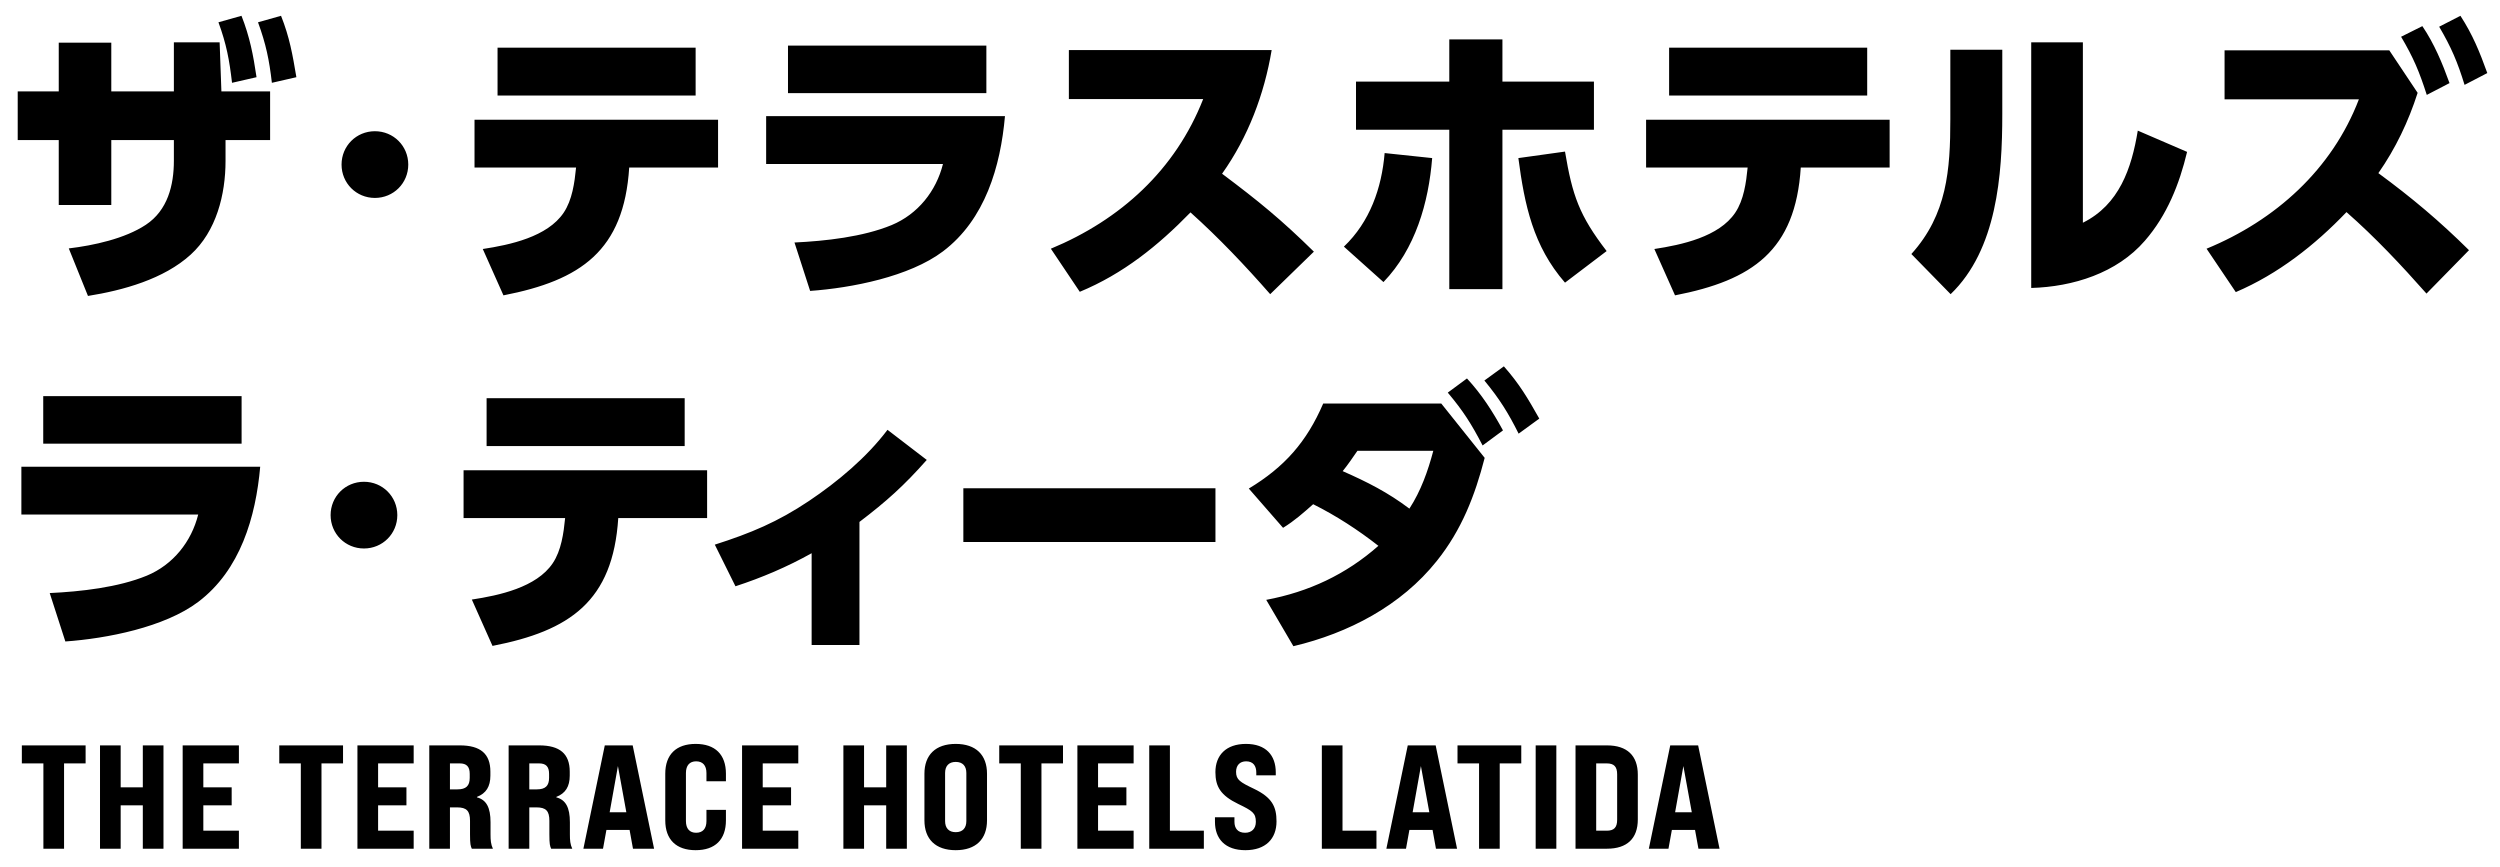
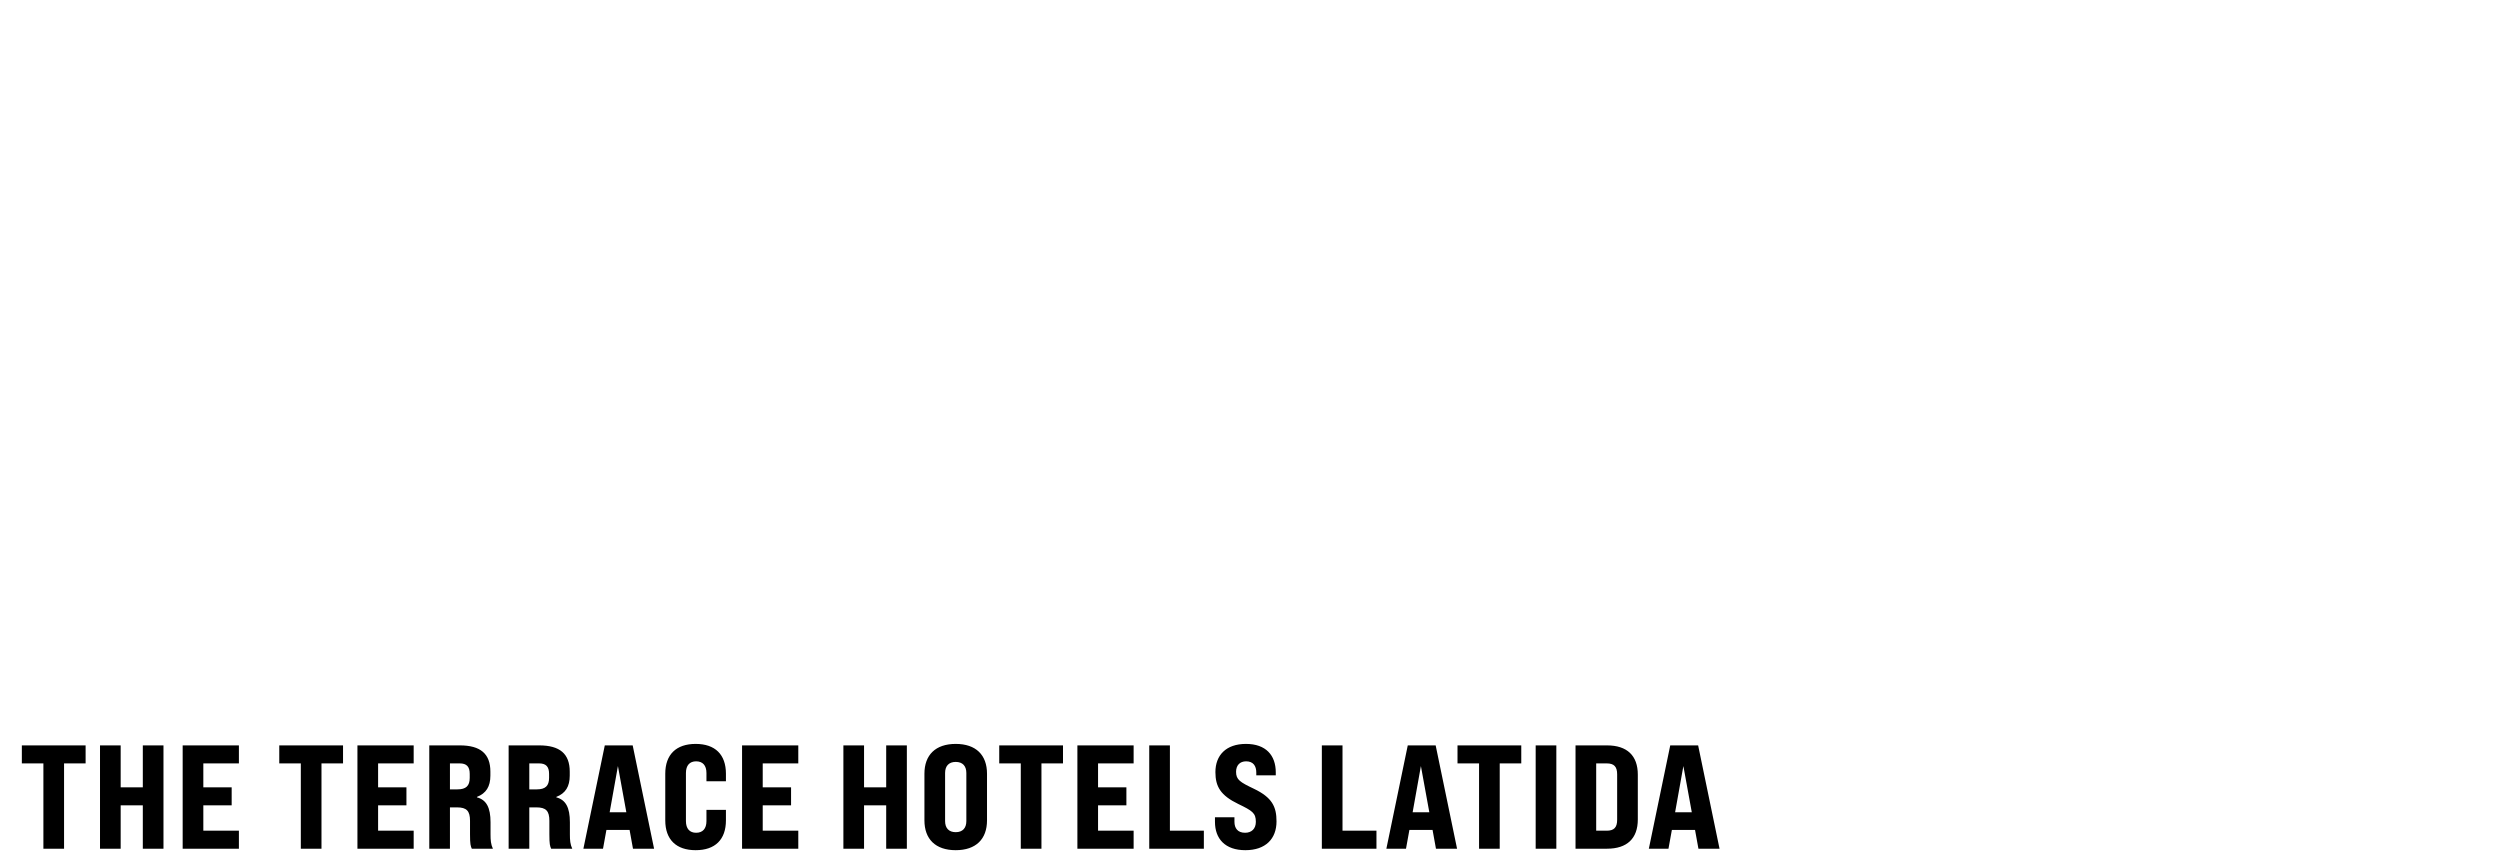
<svg xmlns="http://www.w3.org/2000/svg" width="271" height="94" viewBox="0 0 271 94" fill="none">
-   <path d="M23.68 2.416L26.176 1.712C27.072 3.984 27.456 5.968 27.808 8.368L25.152 8.976C24.864 6.48 24.544 4.784 23.68 2.416ZM27.968 2.416L30.464 1.712C31.392 4.048 31.712 5.904 32.128 8.368L29.472 8.976C29.184 6.48 28.832 4.784 27.968 2.416ZM12.064 15.184V22.224H6.368V15.184H1.92V9.904H6.368V4.624H12.064V9.904H18.848V4.592H23.808L24 9.904H29.28V15.184H24.448V17.456C24.448 21.072 23.456 25.072 20.672 27.6C17.76 30.256 13.344 31.472 9.536 32.08L7.456 26.928C10.144 26.608 13.536 25.872 15.808 24.368C18.176 22.8 18.848 20.08 18.848 17.424V15.184H12.064ZM37.024 17.84C37.024 15.824 38.624 14.224 40.64 14.224C42.656 14.224 44.256 15.824 44.256 17.84C44.256 19.856 42.656 21.456 40.64 21.456C38.624 21.456 37.024 19.856 37.024 17.84ZM53.934 5.168H75.406V10.352H53.934V5.168ZM68.206 18.16C67.63 27.184 62.958 30.384 54.574 32.016L52.334 26.992C55.278 26.544 59.342 25.68 61.102 23.056C62.03 21.68 62.286 19.792 62.446 18.16H51.438V12.976H77.838V18.16H68.206ZM85.418 4.944H106.922V10.096H85.418V4.944ZM83.05 12.592H108.938C108.458 18.032 106.794 23.792 102.218 27.248C98.57 30 92.298 31.216 87.818 31.536L86.122 26.288C89.482 26.128 93.546 25.68 96.65 24.4C99.498 23.216 101.482 20.72 102.218 17.776H83.05V12.592ZM132.473 18.832C136.441 21.808 138.873 23.792 142.425 27.28L137.689 31.888C134.969 28.784 132.121 25.776 129.049 23.024C125.529 26.64 121.753 29.68 117.049 31.632L113.913 26.96C121.465 23.824 127.417 18.416 130.425 10.736H115.865V5.424H137.849C137.049 10.224 135.289 14.864 132.473 18.832ZM162.863 14.064V31.344H157.103V14.064H146.991V8.848H157.103V4.272H162.863V8.848H172.783V14.064H162.863ZM169.647 30.64C166.191 26.672 165.263 22.224 164.591 17.136L169.647 16.432C170.447 21.2 171.183 23.344 174.159 27.216L169.647 30.64ZM149.967 30.576L145.679 26.736C148.495 24.048 149.775 20.4 150.095 16.592L155.247 17.136C154.863 21.968 153.423 26.992 149.967 30.576ZM180.932 5.168H202.404V10.352H180.932V5.168ZM195.204 18.16C194.628 27.184 189.956 30.384 181.572 32.016L179.332 26.992C182.276 26.544 186.34 25.68 188.1 23.056C189.028 21.68 189.284 19.792 189.444 18.16H178.436V12.976H204.836V18.16H195.204ZM225.784 4.592V24.144C229.72 22.192 231.064 18.256 231.736 14.16L237.08 16.464C236.248 19.952 234.904 23.344 232.504 26.096C229.464 29.616 224.696 31.088 220.184 31.216V4.592H225.784ZM217.048 5.392V12.4C217.048 18.96 216.472 27.056 211.448 31.888L207.192 27.536C211.064 23.248 211.416 18.416 211.416 12.912V5.392H217.048ZM264.407 2.896L266.711 1.712C268.055 3.792 268.791 5.616 269.623 7.92L267.159 9.2C266.391 6.704 265.719 5.136 264.407 2.896ZM260.279 3.984L262.583 2.832C263.863 4.72 264.759 6.864 265.527 9.008L263.063 10.288C262.263 7.792 261.623 6.256 260.279 3.984ZM257.815 18.768C261.431 21.424 264.439 23.952 267.639 27.12L263.031 31.824C260.311 28.752 257.463 25.712 254.359 22.992C250.935 26.576 246.935 29.712 242.359 31.664L239.191 26.96C246.647 23.888 252.791 18.384 255.703 10.768H241.143V5.456H258.999L262.071 10.064C261.079 13.168 259.671 16.112 257.815 18.768ZM4.686 42.944H26.189V48.096H4.686V42.944ZM2.317 50.592H28.206C27.726 56.032 26.061 61.792 21.485 65.248C17.837 68 11.566 69.216 7.085 69.536L5.389 64.288C8.749 64.128 12.813 63.68 15.918 62.4C18.765 61.216 20.75 58.72 21.485 55.776H2.317V50.592ZM35.837 55.84C35.837 53.824 37.437 52.224 39.453 52.224C41.468 52.224 43.069 53.824 43.069 55.84C43.069 57.856 41.468 59.456 39.453 59.456C37.437 59.456 35.837 57.856 35.837 55.84ZM52.747 43.168H74.219V48.352H52.747V43.168ZM67.019 56.16C66.443 65.184 61.771 68.384 53.387 70.016L51.147 64.992C54.091 64.544 58.155 63.68 59.915 61.056C60.843 59.68 61.099 57.792 61.259 56.16H50.251V50.976H76.651V56.16H67.019ZM93.165 56.576V69.92H87.981V59.968C85.357 61.44 82.573 62.624 79.725 63.552L77.485 59.04C81.389 57.792 84.301 56.576 87.693 54.304C90.797 52.224 93.965 49.568 96.205 46.592L100.461 49.856C97.997 52.64 96.109 54.336 93.165 56.576ZM104.427 52.928H131.755V58.752H104.427V52.928ZM160.907 41.248L163.019 39.712C164.715 41.632 165.611 43.168 166.859 45.376L164.619 47.008C163.467 44.704 162.539 43.232 160.907 41.248ZM156.939 42.56L159.019 41.024C160.619 42.752 161.803 44.608 162.923 46.656L160.715 48.288C159.499 45.952 158.635 44.576 156.939 42.56ZM142.347 54.656C141.259 55.616 140.331 56.448 139.083 57.216L135.371 52.96C139.243 50.624 141.643 47.904 143.435 43.744H156.235L160.939 49.632C159.883 53.728 158.443 57.44 155.755 60.8C151.883 65.664 146.155 68.64 140.203 70.048L137.259 65.024C141.867 64.16 145.899 62.272 149.419 59.168C147.211 57.44 144.843 55.904 142.347 54.656ZM145.547 51.072C148.235 52.256 150.443 53.376 152.779 55.136C154.027 53.216 154.795 51.04 155.371 48.864H147.147C146.635 49.6 146.123 50.368 145.547 51.072Z" fill="black" />
  <path d="M4.704 92V82.752H2.368V80.8H9.28V82.752H6.944V92H4.704ZM10.841 92V80.8H13.081V85.344H15.481V80.8H17.721V92H15.481V87.296H13.081V92H10.841ZM19.801 92V80.8H25.897V82.752H22.041V85.344H25.113V87.296H22.041V90.048H25.897V92H19.801ZM32.609 92V82.752H30.273V80.8H37.185V82.752H34.849V92H32.609ZM38.746 92V80.8H44.842V82.752H40.986V85.344H44.058V87.296H40.986V90.048H44.842V92H38.746ZM46.534 92V80.8H49.846C52.086 80.8 53.158 81.712 53.158 83.648V84.08C53.158 85.264 52.694 86 51.702 86.384V86.432C52.726 86.704 53.174 87.536 53.174 89.136V90.448C53.174 91.072 53.206 91.52 53.43 92H51.142C51.014 91.696 50.95 91.536 50.95 90.432V88.976C50.95 87.904 50.582 87.52 49.542 87.52H48.774V92H46.534ZM48.774 85.568H49.59C50.518 85.568 50.918 85.184 50.918 84.32V83.888C50.918 83.104 50.582 82.752 49.83 82.752H48.774V85.568ZM55.136 92V80.8H58.448C60.688 80.8 61.76 81.712 61.76 83.648V84.08C61.76 85.264 61.296 86 60.304 86.384V86.432C61.328 86.704 61.776 87.536 61.776 89.136V90.448C61.776 91.072 61.808 91.52 62.032 92H59.744C59.616 91.696 59.552 91.536 59.552 90.432V88.976C59.552 87.904 59.184 87.52 58.144 87.52H57.376V92H55.136ZM57.376 85.568H58.192C59.12 85.568 59.52 85.184 59.52 84.32V83.888C59.52 83.104 59.184 82.752 58.432 82.752H57.376V85.568ZM68.615 92L68.247 89.968H65.735L65.367 92H63.239L65.559 80.8H68.583L70.903 92H68.615ZM66.087 88.048H67.895L66.983 83.04L66.087 88.048ZM75.411 92.16C73.299 92.16 72.115 91.008 72.115 88.928V83.872C72.115 81.792 73.299 80.64 75.411 80.64C77.523 80.64 78.691 81.792 78.691 83.872V84.688H76.579V83.792C76.579 82.976 76.179 82.528 75.459 82.528C74.755 82.528 74.355 82.976 74.355 83.792V89.008C74.355 89.824 74.755 90.272 75.459 90.272C76.179 90.272 76.579 89.824 76.579 89.008V87.792H78.691V88.928C78.691 91.008 77.523 92.16 75.411 92.16ZM80.439 92V80.8H86.535V82.752H82.679V85.344H85.751V87.296H82.679V90.048H86.535V92H80.439ZM91.423 92V80.8H93.663V85.344H96.063V80.8H98.303V92H96.063V87.296H93.663V92H91.423ZM103.6 92.16C101.408 92.16 100.208 90.96 100.208 88.928V83.872C100.208 81.84 101.408 80.64 103.6 80.64C105.792 80.64 106.992 81.84 106.992 83.872V88.928C106.992 90.96 105.792 92.16 103.6 92.16ZM103.6 90.208C104.352 90.208 104.752 89.76 104.752 89.008V83.792C104.752 83.04 104.352 82.592 103.6 82.592C102.848 82.592 102.448 83.04 102.448 83.792V89.008C102.448 89.76 102.848 90.208 103.6 90.208ZM110.653 92V82.752H108.317V80.8H115.229V82.752H112.893V92H110.653ZM116.789 92V80.8H122.885V82.752H119.029V85.344H122.101V87.296H119.029V90.048H122.885V92H116.789ZM124.578 92V80.8H126.818V90.048H130.498V92H124.578ZM134.998 92.16C132.806 92.16 131.702 90.928 131.702 89.088V88.592H133.814V89.088C133.814 89.776 134.166 90.272 134.966 90.272C135.67 90.272 136.134 89.84 136.134 89.088C136.134 88.128 135.75 87.888 134.23 87.152C132.31 86.224 131.75 85.264 131.75 83.696C131.75 81.872 132.902 80.64 135.062 80.64C137.222 80.64 138.294 81.872 138.294 83.728V84.048H136.182V83.744C136.182 83.04 135.862 82.528 135.078 82.528C134.39 82.528 133.99 82.976 133.99 83.664C133.99 84.528 134.422 84.784 135.926 85.504C137.894 86.448 138.374 87.44 138.374 89.04C138.374 90.928 137.19 92.16 134.998 92.16ZM143.288 92V80.8H145.528V90.048H149.208V92H143.288ZM155.658 92L155.29 89.968H152.778L152.41 92H150.282L152.602 80.8H155.626L157.946 92H155.658ZM153.13 88.048H154.938L154.026 83.04L153.13 88.048ZM160.33 92V82.752H157.994V80.8H164.906V82.752H162.57V92H160.33ZM166.467 92V80.8H168.707V92H166.467ZM170.787 92V80.8H174.195C176.371 80.8 177.539 81.904 177.539 83.968V88.832C177.539 90.896 176.371 92 174.195 92H170.787ZM173.027 90.048H174.163C174.963 90.048 175.299 89.696 175.299 88.864V83.936C175.299 83.104 174.963 82.752 174.163 82.752H173.027V90.048ZM184.11 92L183.742 89.968H181.23L180.862 92H178.734L181.054 80.8H184.078L186.398 92H184.11ZM181.582 88.048H183.39L182.478 83.04L181.582 88.048Z" fill="black" />
</svg>